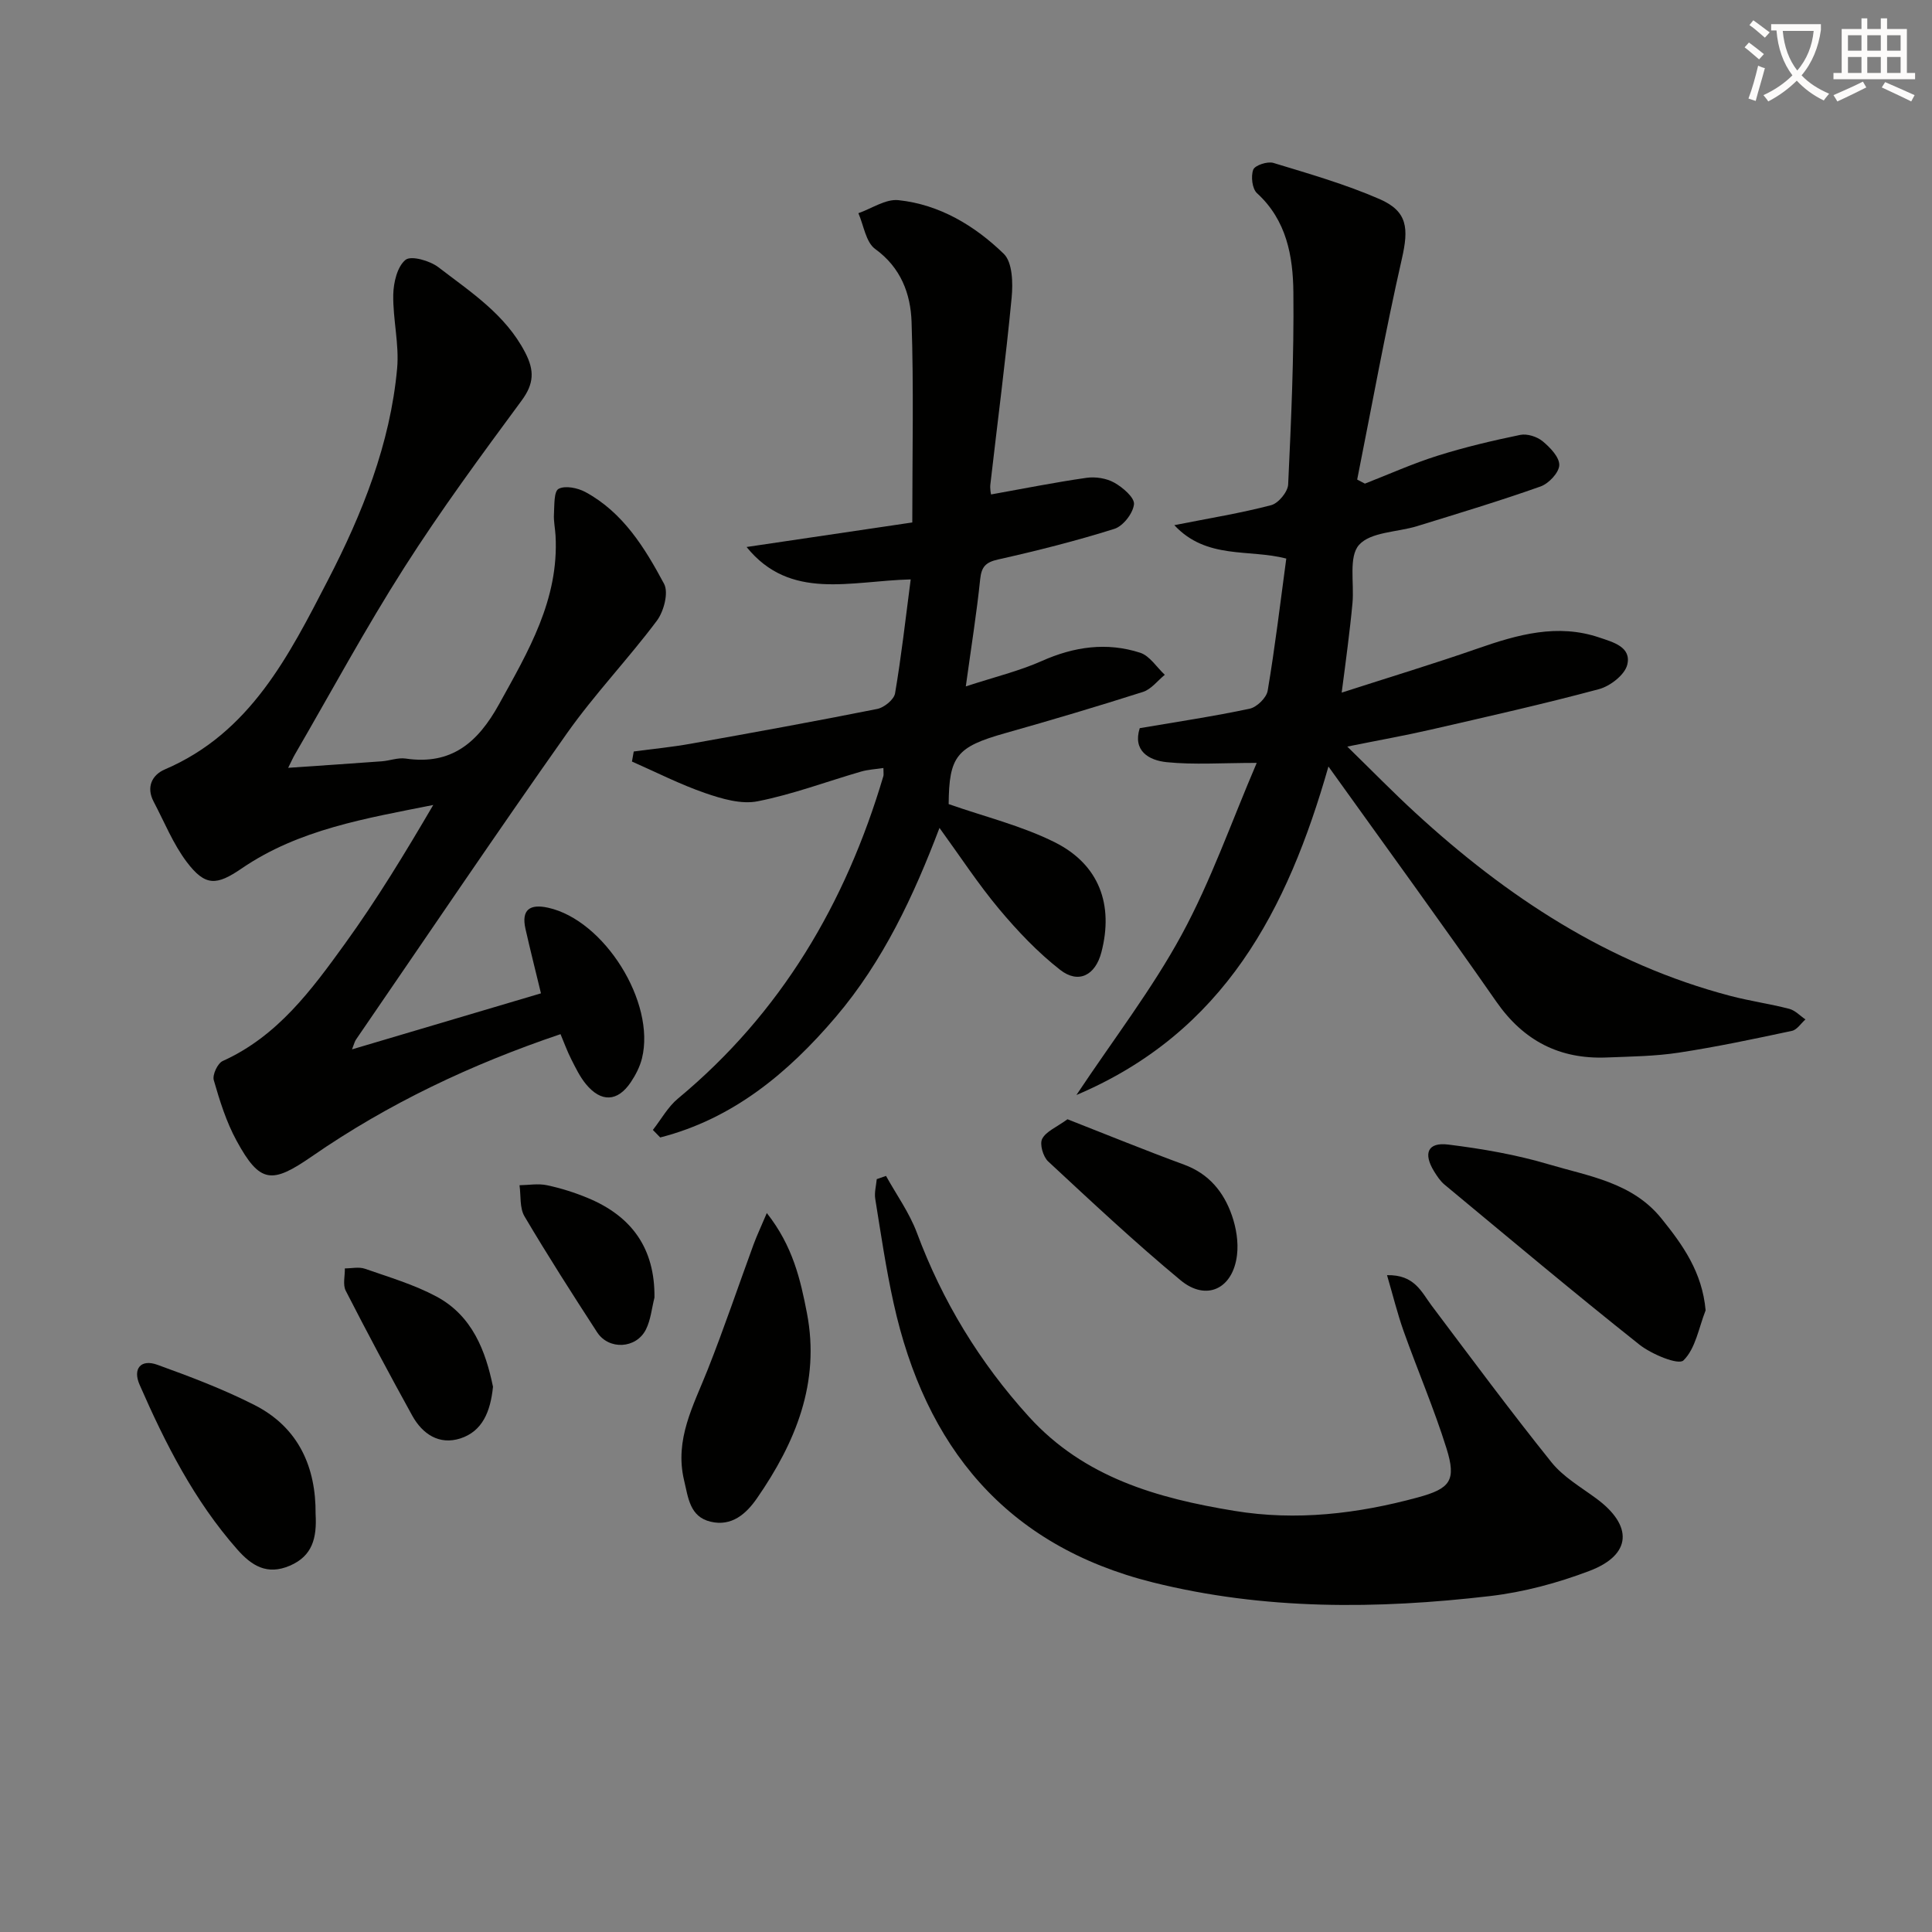
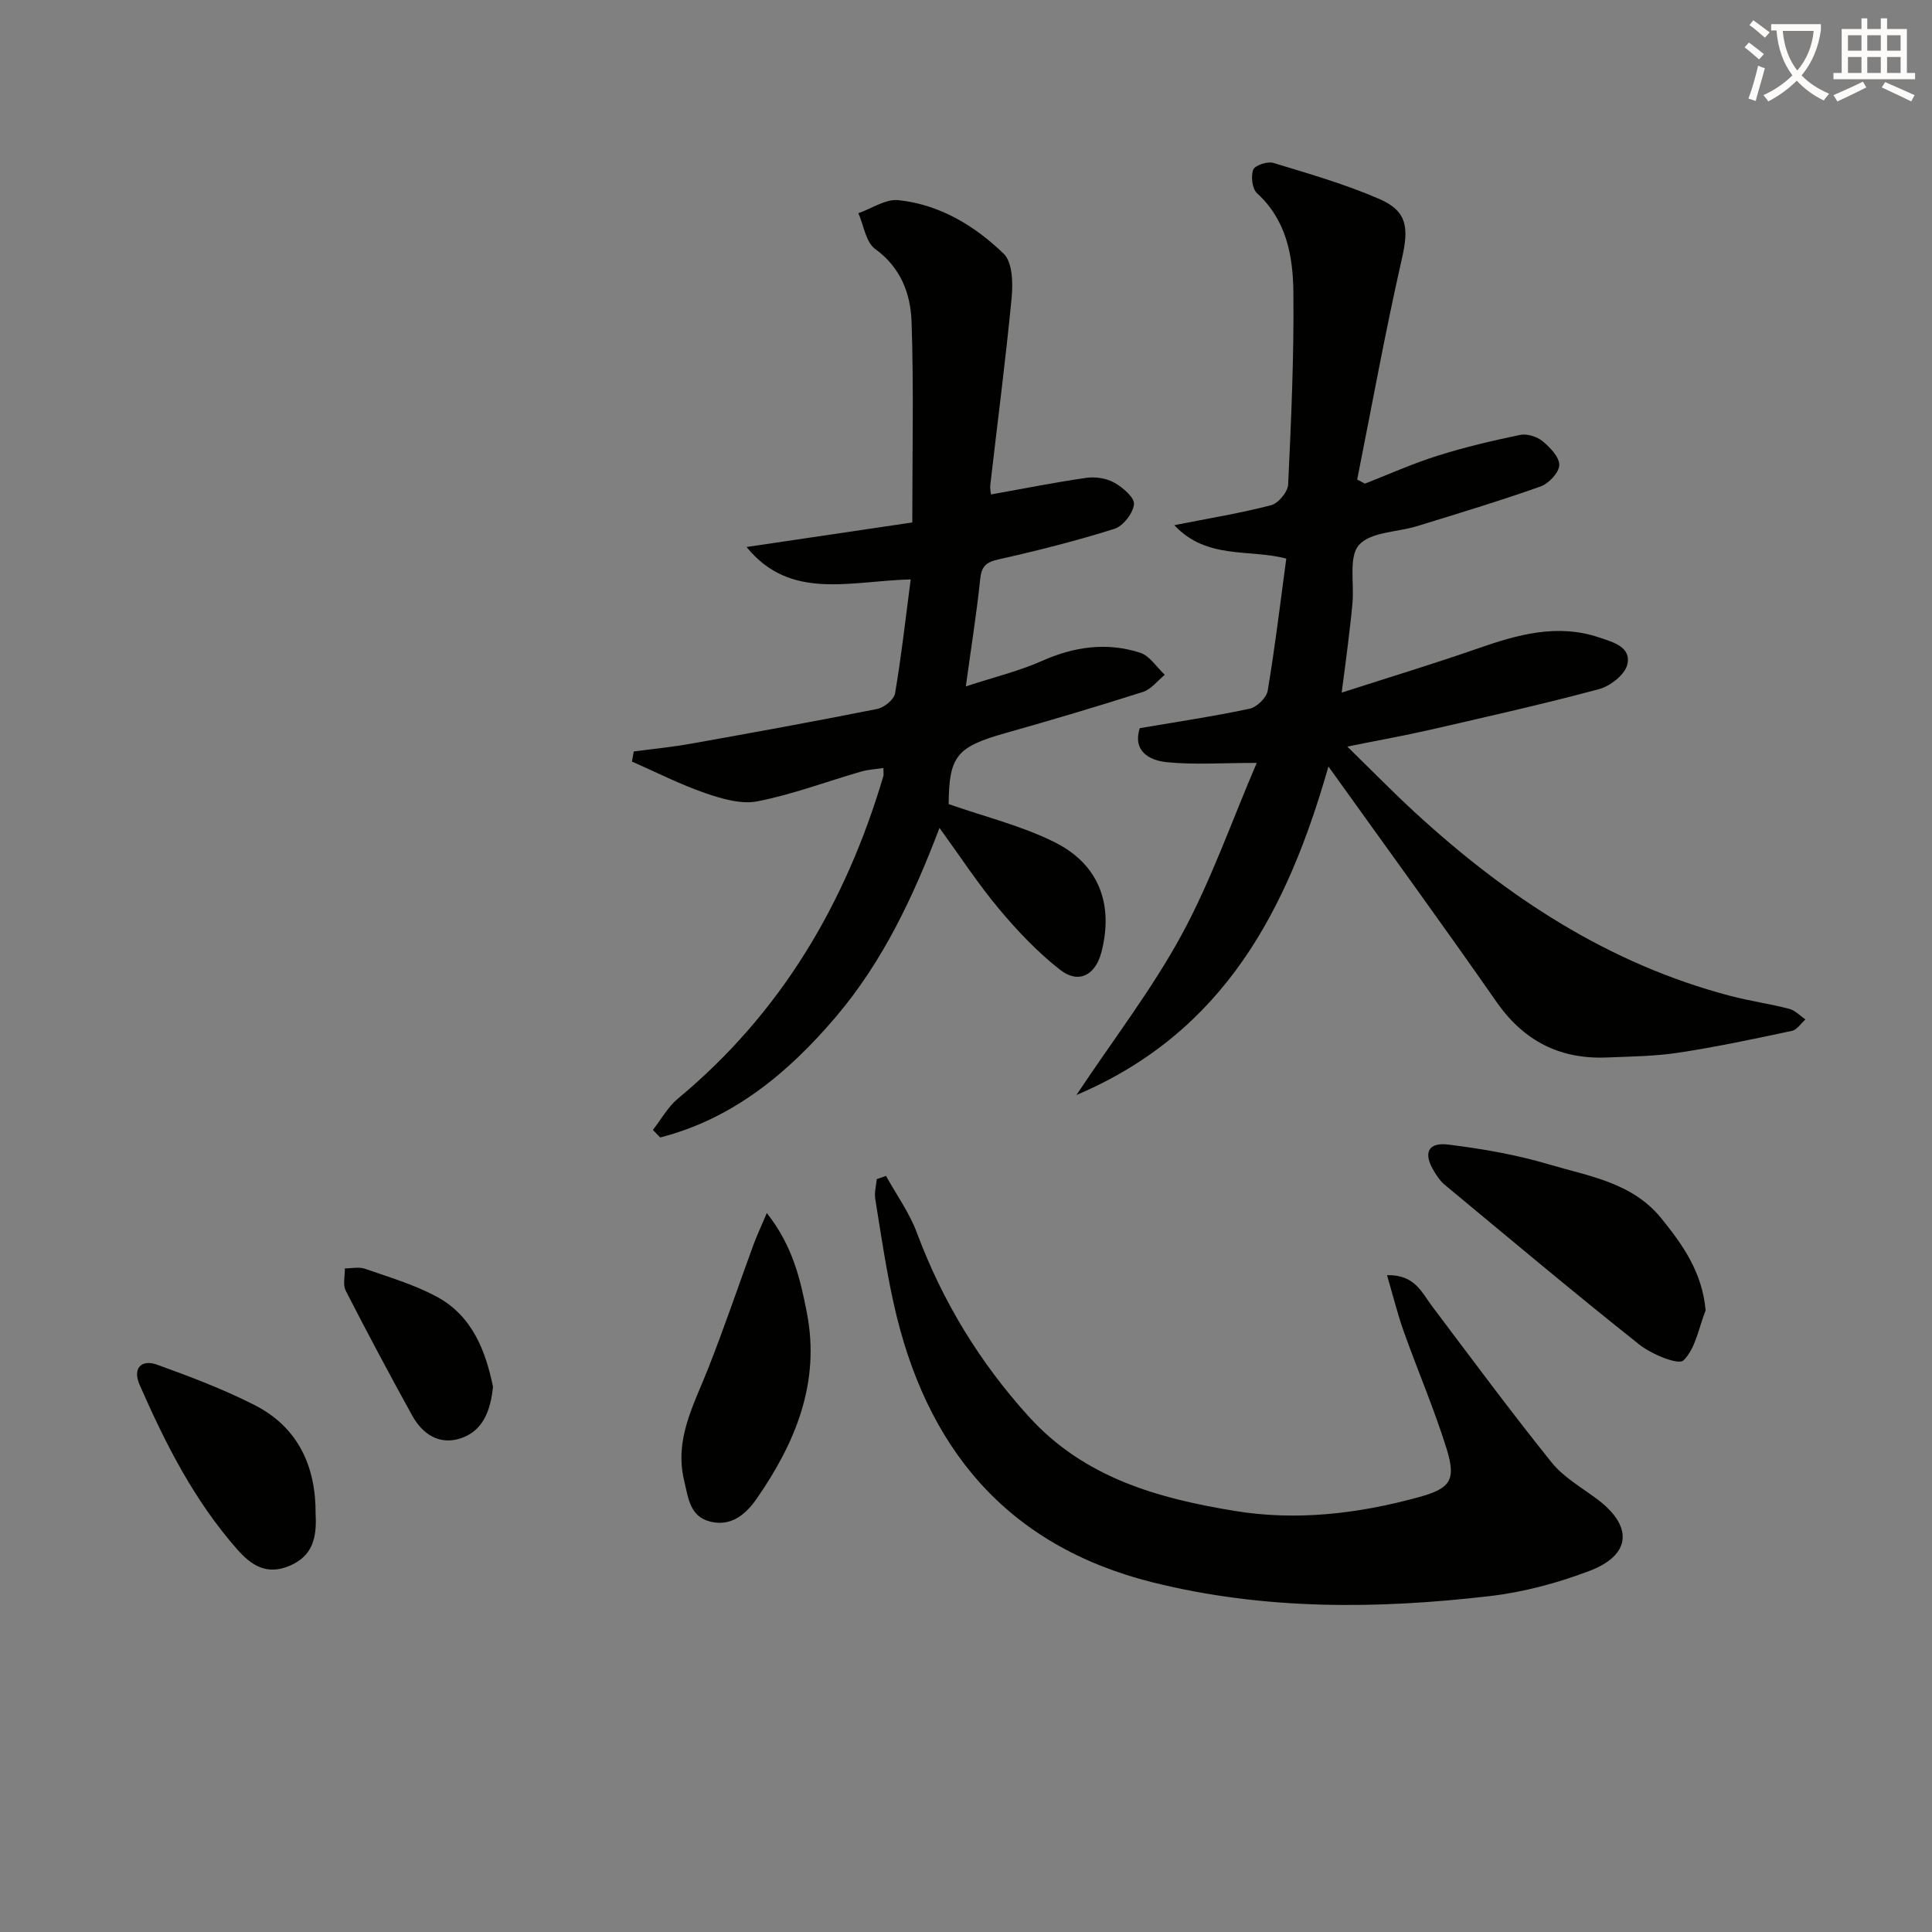
<svg xmlns="http://www.w3.org/2000/svg" enable-background="new 0 0 400 400" viewBox="0 0 400 400">
  <rect x="0" y="0" width="400" height="400" fill="#808080" stroke="none" />
  <path d="m362.1 8.8c1.1.8 2.1 1.6 3.1 2.4l-1 1.1c-1.3-1.1-2.3-2-3-2.5zm1.9 4.8c.5.2.9.4 1.4.5-.6 2.3-1.3 4.5-1.9 6.8l-1.5-.5c.8-2.1 1.4-4.3 2-6.8zm-1-9.4c1.3.9 2.4 1.8 3.4 2.5l-1 1.1c-1.4-1.2-2.4-2.1-3.2-2.6zm3.7 2.2v-1.4h10.3v1.2c-.5 3.6-1.8 6.8-4 9.4 1.5 1.6 3.4 2.8 5.7 3.8-.3.4-.7.8-1.1 1.4-2.3-1.1-4.1-2.5-5.6-4.1-1.6 1.6-3.6 3.1-5.9 4.3-.3-.5-.7-.9-1-1.3 2.4-1.1 4.4-2.5 6-4.1-1.9-2.5-3-5.6-3.3-9.3h-1.1zm8.8 0h-6.4c.3 3.3 1.3 6 3 8.2 2-2.3 3.1-5.1 3.4-8.2z" fill="#fcfbfa" />
  <path d="m385.3 3.8h1.3v2.2h2.8v-2.2h1.3v2.2h4.1v9.1h1.7v1.3h-16.9v-1.3h1.7v-9.1h4.1v-2.2zm.4 13.1.7 1.2c-1.8.9-3.8 1.9-6 2.9-.2-.4-.5-.8-.8-1.3 2.3-1 4.3-1.9 6.1-2.8zm-3.1-6.4h2.8v-3.2h-2.8zm0 4.6h2.8v-3.3h-2.8zm4-4.6h2.8v-3.2h-2.8zm0 4.6h2.8v-3.3h-2.8zm3.7 1.9c2.1.9 4.1 1.8 6.1 2.7l-.7 1.3c-2.2-1.1-4.2-2-6.1-2.9zm3.2-9.7h-2.8v3.2h2.8zm-2.8 7.8h2.8v-3.3h-2.8z" fill="#fcfbfa" />
  <g fill="#010100">
-     <path d="m72.88 217.26c13.33-3.95 26.11-7.75 39.12-11.6-1.15-4.77-2.24-9.06-3.21-13.37-.9-4.01.98-5.17 4.67-4.36 11.64 2.55 22.33 19.6 19.45 31.2-.43 1.73-1.31 3.44-2.31 4.93-2.73 4.07-6.15 4.22-9.3.38-1.25-1.52-2.13-3.37-3.03-5.14-.81-1.59-1.42-3.28-2.22-5.19-18.42 6.22-35.65 14.36-51.45 25.29-8.29 5.73-10.76 5.71-15.63-3.24-2.12-3.89-3.48-8.25-4.71-12.53-.32-1.1.8-3.49 1.85-3.96 11.34-5.11 18.39-14.71 25.3-24.27 6.61-9.14 12.47-18.8 18.29-28.74-13.9 2.78-27.78 5.02-39.66 13.14-5.19 3.55-7.52 3.76-11.38-1.34-2.83-3.75-4.63-8.28-6.85-12.49-1.59-3.02-.32-5.54 2.32-6.67 17.69-7.57 25.69-23.58 33.77-39.2 7.1-13.73 12.89-28.17 14.32-43.8.46-5.02-.89-10.19-.8-15.28.05-2.51.82-5.82 2.54-7.22 1.15-.94 5.04.17 6.81 1.53 6.67 5.13 13.86 9.75 17.96 17.65 1.95 3.75 1.84 6.46-.74 9.96-8.36 11.33-16.73 22.7-24.29 34.56-8.03 12.59-15.14 25.77-22.64 38.69-.39.66-.69 1.37-1.4 2.78 6.94-.48 13.16-.89 19.38-1.35 1.65-.12 3.35-.8 4.94-.57 9.51 1.41 14.97-3.35 19.33-11.23 6.08-10.99 12.44-21.71 11.71-34.92-.08-1.49-.42-2.99-.33-4.47.11-1.83-.03-4.69.96-5.22 1.37-.73 3.94-.2 5.53.65 7.81 4.22 12.32 11.56 16.31 19.02.97 1.82-.05 5.7-1.49 7.63-5.96 7.96-12.9 15.21-18.63 23.33-14.78 20.93-29.11 42.18-43.61 63.31-.31.41-.41.91-.88 2.11z" />
    <path d="m243.13 108.73c7.42-1.47 13.81-2.5 20.05-4.14 1.5-.39 3.45-2.76 3.52-4.29.62-13.26 1.22-26.54 1.08-39.81-.08-7.46-1.4-14.9-7.53-20.49-1-.91-1.3-3.49-.78-4.87.34-.91 2.95-1.77 4.17-1.4 7.41 2.25 14.91 4.41 21.99 7.49 5.84 2.55 6.04 6.08 4.61 12.37-3.45 15.15-6.21 30.46-9.25 45.7.53.28 1.07.56 1.6.84 5-1.95 9.91-4.16 15.02-5.77 5.62-1.77 11.37-3.13 17.14-4.32 1.43-.29 3.48.36 4.64 1.32 1.55 1.28 3.49 3.3 3.44 4.94-.05 1.56-2.18 3.82-3.88 4.42-8.43 2.99-17 5.57-25.55 8.21-4.11 1.27-9.62 1.18-12.03 3.89-2.18 2.45-.98 7.89-1.35 12-.27 2.98-.63 5.95-.99 8.92-.35 2.93-.76 5.85-1.25 9.66 9.94-3.21 19.11-5.98 28.15-9.13 8.28-2.89 16.55-5.23 25.25-2.26 2.73.93 6.66 1.92 5.72 5.64-.53 2.09-3.54 4.41-5.85 5.03-11.52 3.09-23.18 5.71-34.81 8.38-5.3 1.22-10.66 2.17-17.3 3.51 5.1 4.98 9.44 9.43 14.02 13.64 18.98 17.46 40.05 31.36 65.33 37.99 4.01 1.05 8.14 1.63 12.16 2.67 1.22.32 2.24 1.44 3.35 2.19-.93.82-1.75 2.15-2.8 2.37-7.78 1.66-15.57 3.31-23.43 4.51-4.91.75-9.94.8-14.92 1-9.73.39-17.18-3.42-22.84-11.54-11.21-16.1-22.77-31.95-34.77-48.7-8.45 29.58-21.52 55.01-52.18 68.01 7.78-11.69 15.7-21.96 21.81-33.22 6.04-11.12 10.25-23.24 15.52-35.54-7.24 0-12.98.42-18.63-.15-3.75-.38-7.07-2.38-5.59-7.04 7.79-1.33 15.32-2.45 22.76-4.03 1.49-.32 3.49-2.27 3.73-3.73 1.52-9 2.6-18.07 3.85-27.35-7.67-2.03-16.49.26-23.18-6.92z" />
    <path d="m205.19 102.37c6.72-1.2 13.21-2.51 19.75-3.44 1.87-.27 4.16.09 5.78 1.01 1.75.98 4.2 3.09 4.06 4.46-.2 1.88-2.25 4.52-4.05 5.09-7.91 2.49-15.98 4.53-24.07 6.34-2.62.59-3.46 1.52-3.73 4.13-.71 6.89-1.81 13.74-2.97 22.15 6-1.96 11.06-3.18 15.74-5.26 6.69-2.98 13.44-3.94 20.35-1.71 1.99.64 3.42 3 5.11 4.57-1.49 1.21-2.8 2.99-4.51 3.54-9.47 3.02-19 5.85-28.56 8.55-10.04 2.83-11.6 4.76-11.68 14.68 7.53 2.64 15.16 4.49 22 7.92 9.19 4.61 12.18 12.94 9.62 22.76-1.24 4.76-4.73 6.62-8.56 3.62-4.65-3.64-8.82-8.04-12.63-12.59-4.34-5.19-8.06-10.9-12.33-16.78-5.31 13.99-11.65 27.61-21.49 39.16-9.88 11.61-21.31 21.08-36.33 24.93-.51-.52-1.01-1.04-1.52-1.56 1.72-2.19 3.11-4.77 5.2-6.5 21.35-17.71 34.72-40.44 42.52-66.75.09-.31.01-.66.01-1.68-1.57.24-3.14.31-4.6.73-7.15 2.07-14.18 4.73-21.45 6.16-3.38.67-7.39-.51-10.82-1.69-5.2-1.79-10.14-4.32-15.19-6.54.12-.69.24-1.38.37-2.08 3.93-.53 7.89-.91 11.8-1.61 12.89-2.3 25.77-4.64 38.61-7.2 1.44-.29 3.47-1.94 3.69-3.22 1.3-7.62 2.16-15.32 3.24-23.6-12.53.31-24.93 4.47-33.98-6.71 11.79-1.74 23-3.4 34.31-5.08 0-14.26.31-27.91-.15-41.54-.2-5.79-2.2-11.22-7.53-15.08-1.94-1.4-2.37-4.88-3.48-7.41 2.77-.97 5.65-2.98 8.29-2.7 8.53.9 15.81 5.29 21.81 11.11 1.81 1.76 1.92 6.05 1.63 9.07-1.23 12.87-2.92 25.69-4.39 38.54-.15 1.05.12 2.18.13 2.21z" />
    <path d="m183.44 243.46c2.16 3.9 4.83 7.61 6.38 11.74 5.3 14.22 12.98 26.84 23.19 38.1 11.48 12.65 26.66 16.9 42.56 19.51 12.81 2.11 25.49.61 37.96-2.78 6.72-1.83 8.04-3.47 5.95-10.16-2.57-8.21-5.98-16.15-8.87-24.26-1.29-3.63-2.21-7.4-3.44-11.6 5.7-.13 7.12 3.48 9.25 6.32 8.18 10.87 16.28 21.8 24.79 32.41 2.43 3.03 6.06 5.13 9.26 7.49 7.67 5.63 7.39 11.67-1.37 15-6.59 2.51-13.62 4.4-20.62 5.22-23.37 2.73-46.73 2.92-69.79-2.83-30.48-7.61-47.14-28.11-53.69-57.87-1.57-7.11-2.63-14.34-3.79-21.54-.21-1.31.19-2.72.31-4.08.65-.22 1.28-.45 1.92-.67z" />
-     <path d="m353.13 271.29c-1.41 3.58-2.08 7.92-4.59 10.37-1.05 1.02-6.59-1.27-9.12-3.27-13.63-10.82-26.96-22.02-40.35-33.13-.87-.72-1.54-1.75-2.15-2.73-2.31-3.75-1.32-6.09 2.92-5.56 7.02.87 14.08 2.09 20.84 4.1 8.28 2.46 17.26 3.73 23.29 11.19 4.46 5.52 8.45 11.12 9.16 19.03z" />
+     <path d="m353.13 271.29c-1.41 3.58-2.08 7.92-4.59 10.37-1.05 1.02-6.59-1.27-9.12-3.27-13.63-10.82-26.96-22.02-40.35-33.13-.87-.72-1.54-1.75-2.15-2.73-2.31-3.75-1.32-6.09 2.92-5.56 7.02.87 14.08 2.09 20.84 4.1 8.28 2.46 17.26 3.73 23.29 11.19 4.46 5.52 8.45 11.12 9.16 19.03" />
    <path d="m158.76 251.15c5.39 6.83 6.97 13.78 8.31 20.73 2.77 14.38-2.36 26.77-10.33 38.3-2.27 3.29-5.28 5.91-9.62 4.87-4.31-1.03-4.62-4.93-5.49-8.57-2.01-8.49 1.96-15.5 4.88-22.88 3.4-8.58 6.35-17.34 9.53-26.01.67-1.81 1.5-3.55 2.72-6.44z" />
    <path d="m65.34 313.44c.29 5.01-.66 8.71-5.33 10.72-4.73 2.03-7.91 0-10.88-3.36-8.9-10.09-14.9-21.92-20.23-34.11-1.46-3.33.27-5.36 3.67-4.13 6.82 2.46 13.66 5.05 20.11 8.33 9.28 4.71 12.74 13.06 12.66 22.55z" />
-     <path d="m221.01 231.73c8.2 3.21 16.12 6.45 24.15 9.4 5.13 1.89 8.19 5.64 9.88 10.48.9 2.57 1.39 5.54 1.07 8.22-.83 7.02-6.36 9.66-11.7 5.22-9.44-7.83-18.41-16.24-27.4-24.59-1.05-.98-1.8-3.58-1.24-4.67.8-1.55 2.96-2.4 5.24-4.06z" />
    <path d="m102.07 287.11c-.52 5.14-2.18 9.23-6.78 10.71-4.36 1.39-7.82-.9-9.94-4.73-4.72-8.55-9.32-17.17-13.77-25.86-.64-1.25-.15-3.07-.18-4.62 1.39 0 2.91-.36 4.15.07 4.99 1.74 10.14 3.26 14.77 5.73 7.51 4 10.23 11.34 11.75 18.7z" />
-     <path d="m135.5 268.65c-.56 2.21-.77 4.6-1.76 6.59-2.01 4.02-7.69 4.32-10.12.58-5.14-7.92-10.23-15.87-15.03-23.99-1.03-1.74-.72-4.27-1.03-6.44 1.9-.03 3.87-.39 5.69 0 2.89.61 5.76 1.52 8.49 2.66 9.06 3.77 13.87 10.42 13.76 20.6z" />
  </g>
</svg>